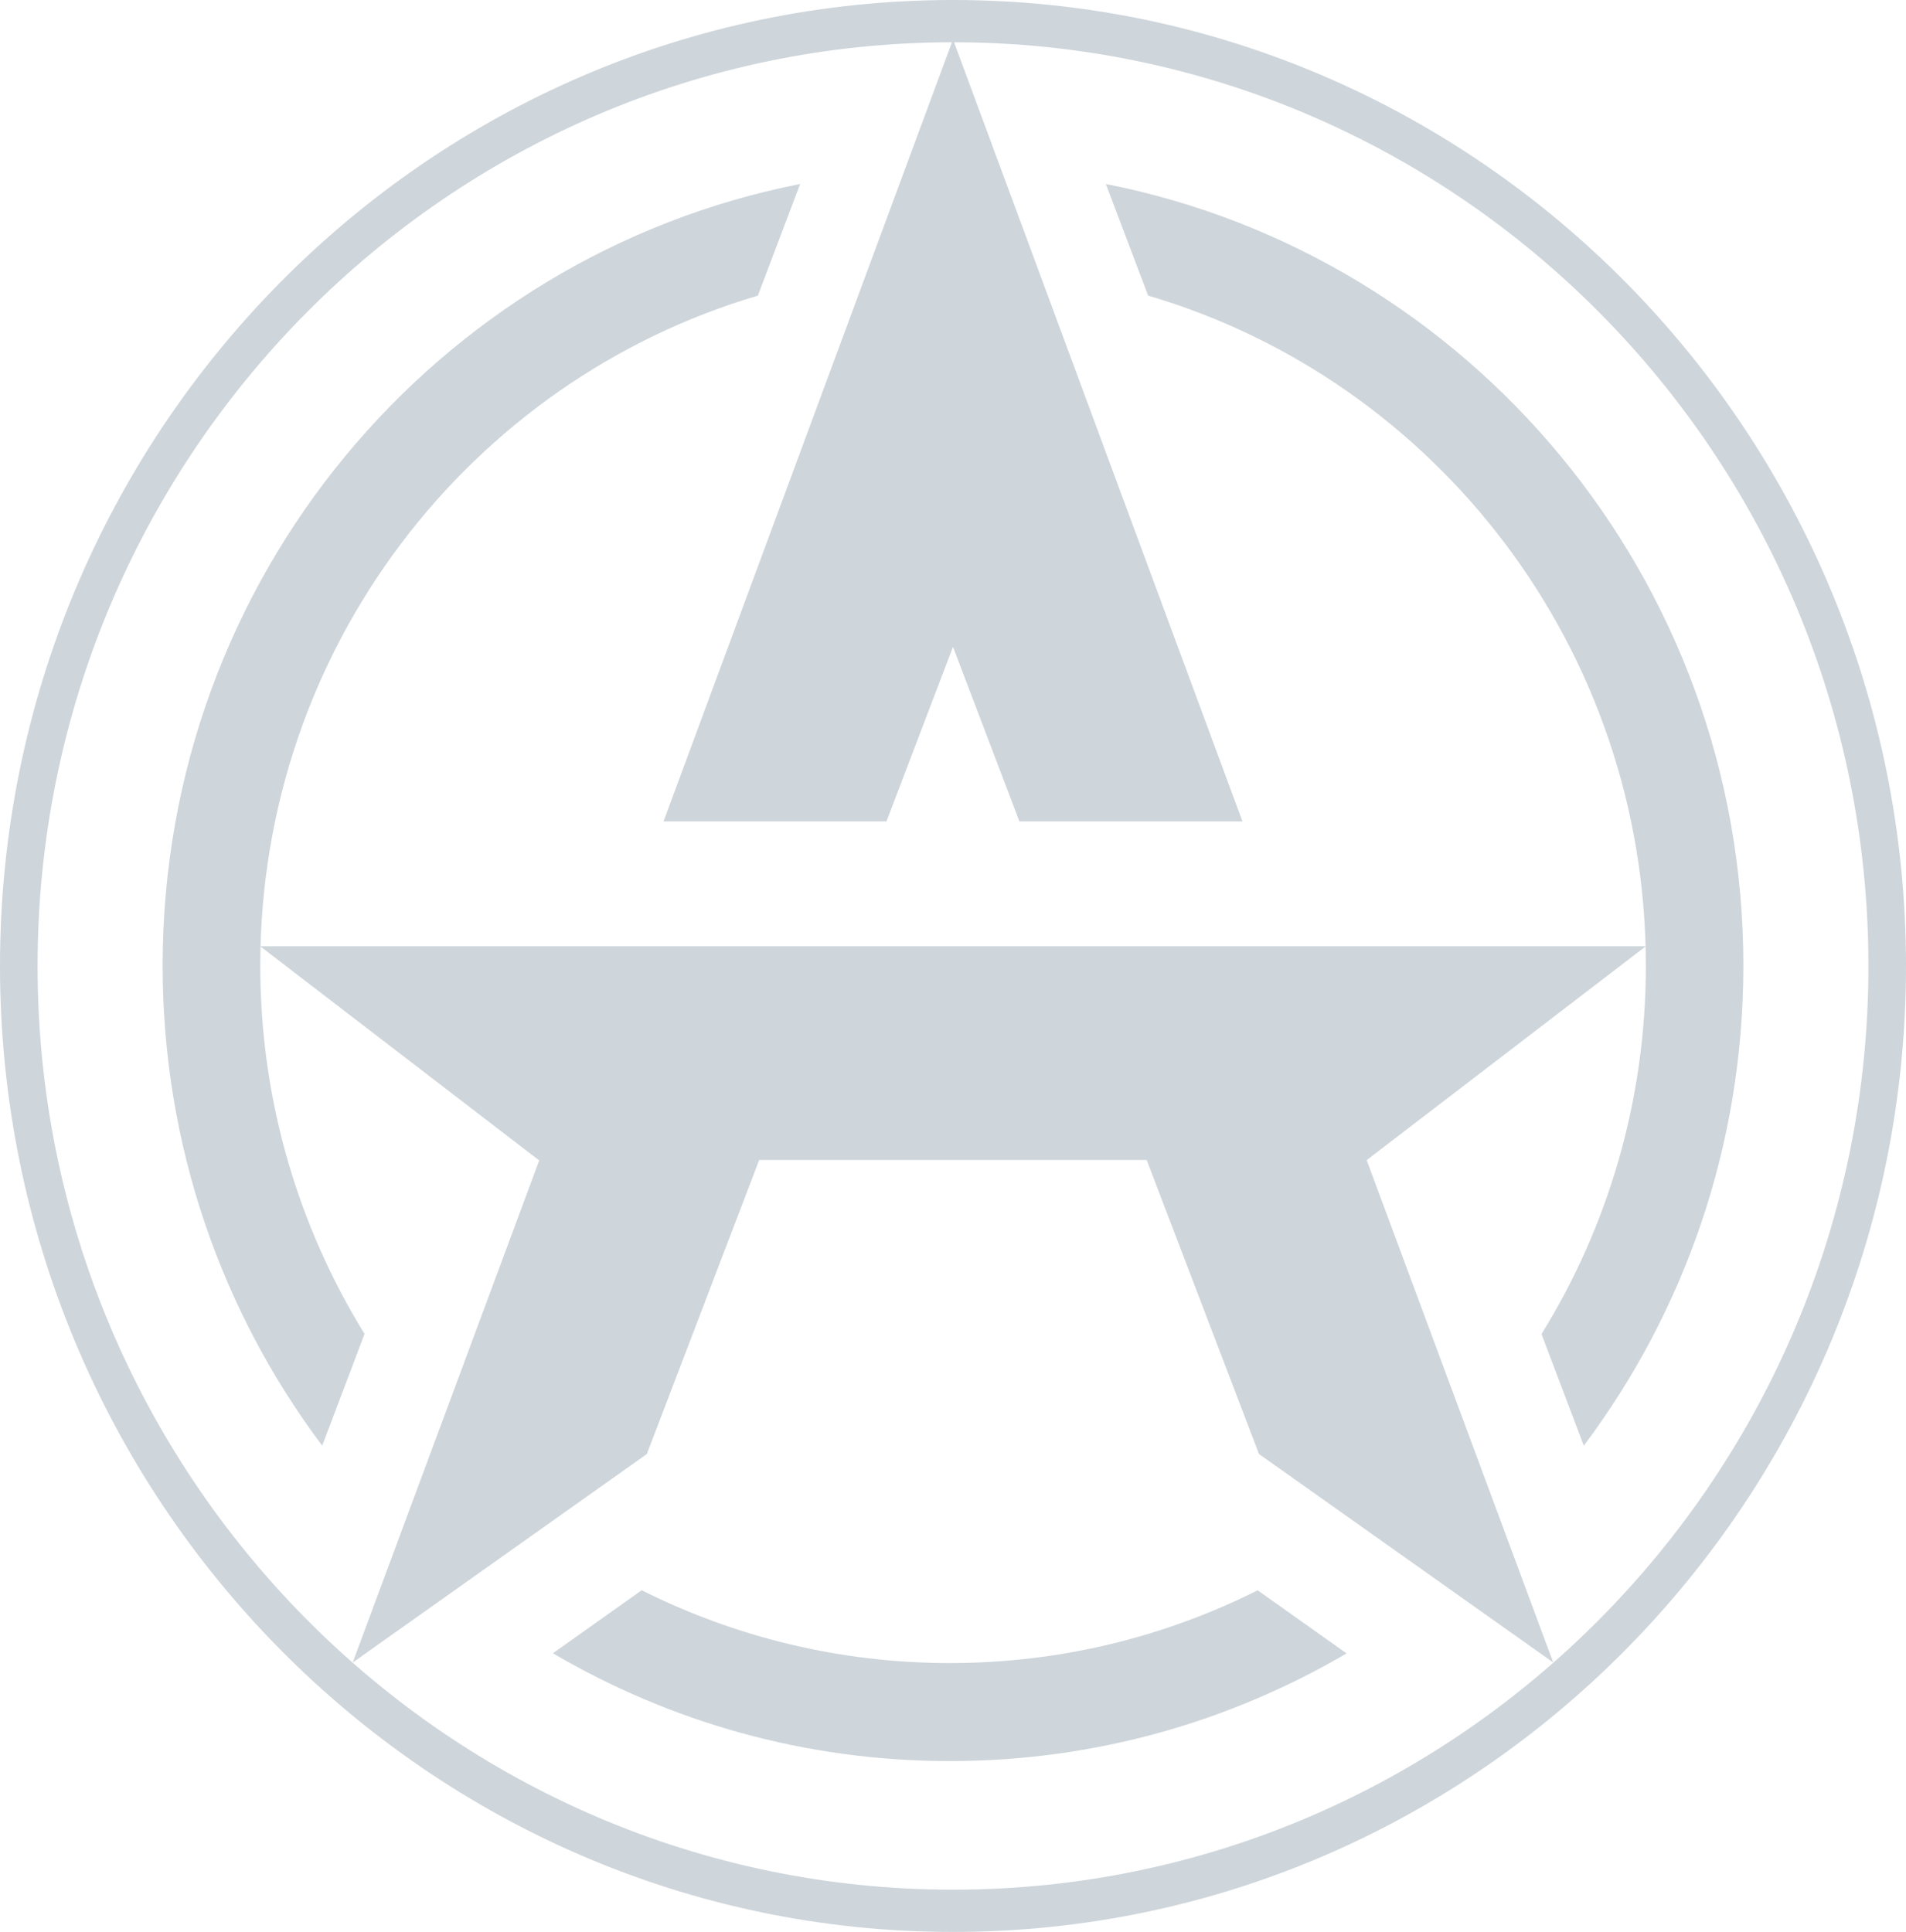
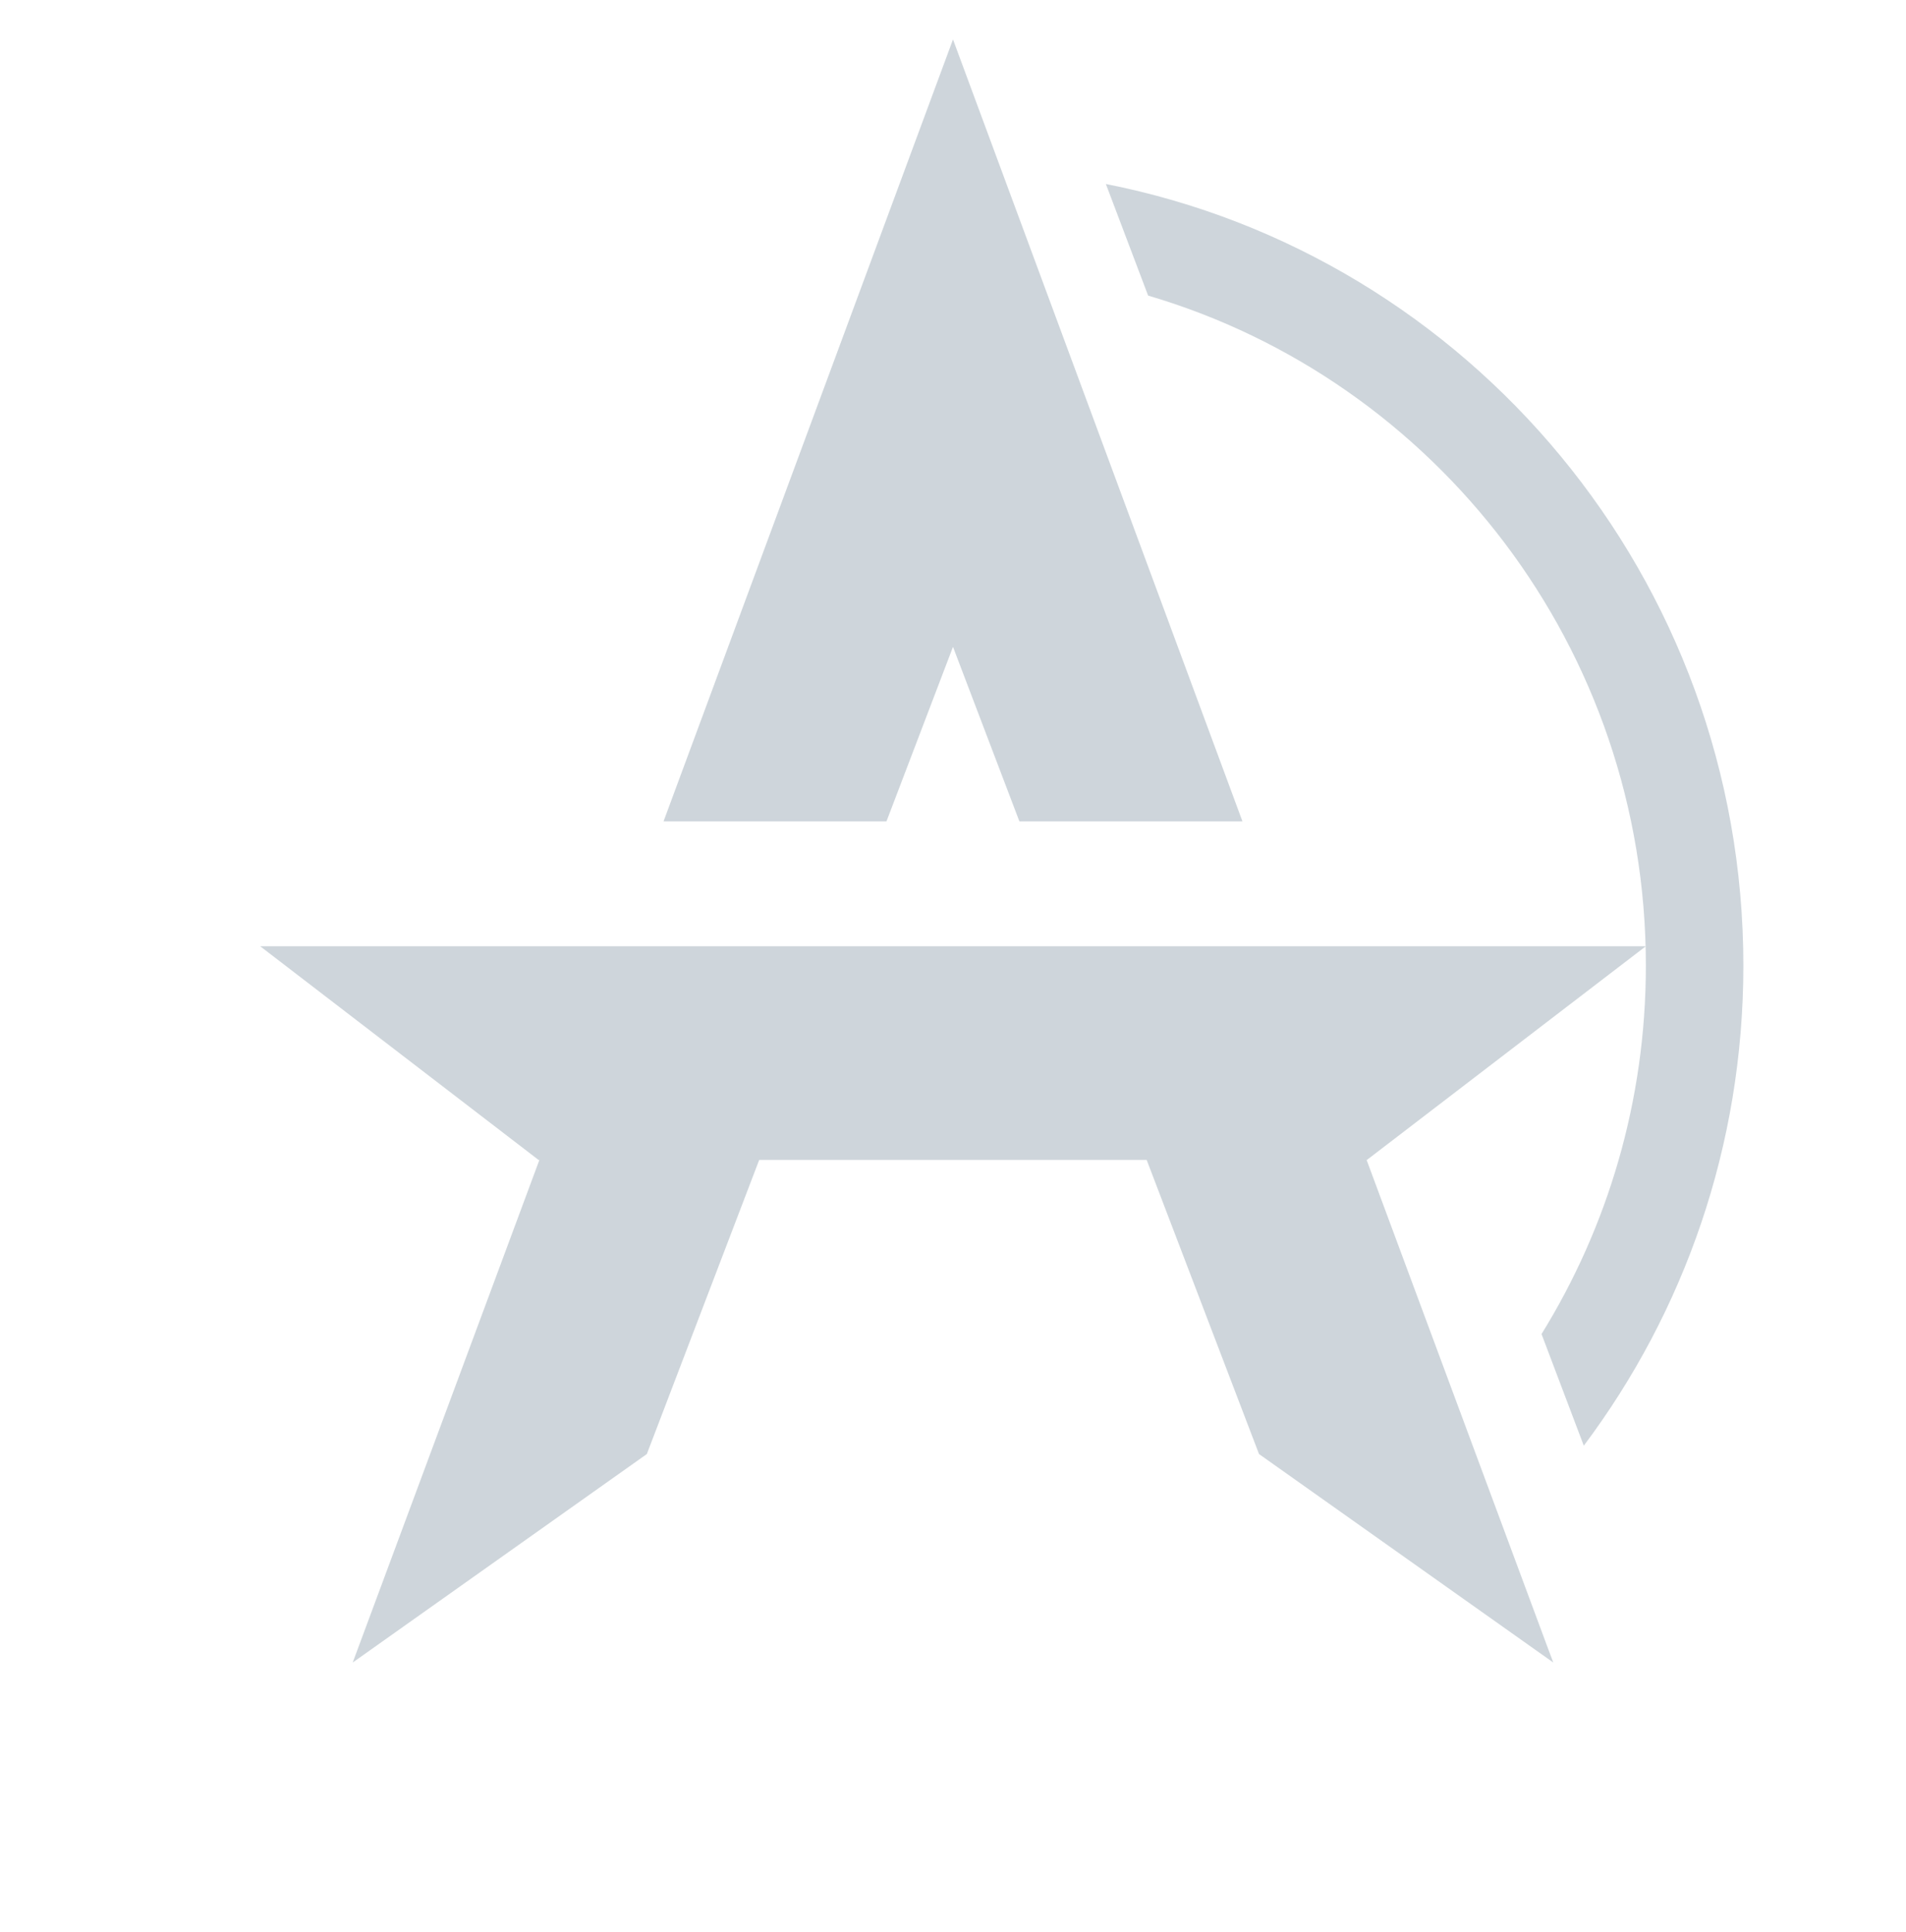
<svg xmlns="http://www.w3.org/2000/svg" width="221" height="224" viewBox="0 0 221 224" fill="none">
  <g opacity="0.5">
    <path d="M133.142 34.278C166.478 44.088 190.837 75.151 190.837 111.959C190.837 127.645 186.406 142.287 178.739 154.676L183.64 167.62C195.253 152.146 202.143 132.868 202.143 111.959C202.143 67.038 170.344 29.626 128.225 21.334L133.126 34.278H133.142Z" fill="#9DACB7" />
-     <path d="M42.278 154.676C34.627 142.27 30.179 127.645 30.179 111.959C30.179 75.151 54.538 44.104 87.874 34.278L92.775 21.334C50.656 29.61 18.857 67.022 18.857 111.959C18.857 132.868 25.747 152.146 37.361 167.62L42.261 154.676H42.278Z" fill="#9DACB7" />
-     <path d="M145.84 184.381C135.095 189.772 122.977 192.824 110.131 192.824C97.285 192.824 85.167 189.772 74.405 184.381L64.112 191.688C77.637 199.628 93.343 204.19 110.131 204.19C126.919 204.19 142.609 199.628 156.133 191.704L145.84 184.397V184.381Z" fill="#9DACB7" />
-     <path d="M110.5 224C49.577 224 0 173.764 0 112C0 50.236 49.561 0 110.5 0C171.439 0 221 50.236 221 112C221 173.764 171.439 224 110.5 224ZM110.5 4.901C51.966 4.901 4.357 52.955 4.357 112C4.357 171.045 51.982 219.099 110.5 219.099C169.018 219.099 216.643 171.045 216.643 112C216.643 52.955 169.018 4.901 110.5 4.901Z" fill="#9DACB7" />
    <path d="M179.326 190.687L158.458 134.49H158.49L190.829 109.715H30.171L62.445 134.49H62.542L40.896 192.762L75.001 168.588L88.028 134.49H132.956L145.982 168.588L180.104 192.762L179.326 190.687Z" fill="#9DACB7" />
    <path d="M102.784 95.239L110.5 75.001L118.2 95.239H144.065L110.5 4.572L76.935 95.239H102.784Z" fill="#9DACB7" />
  </g>
</svg>